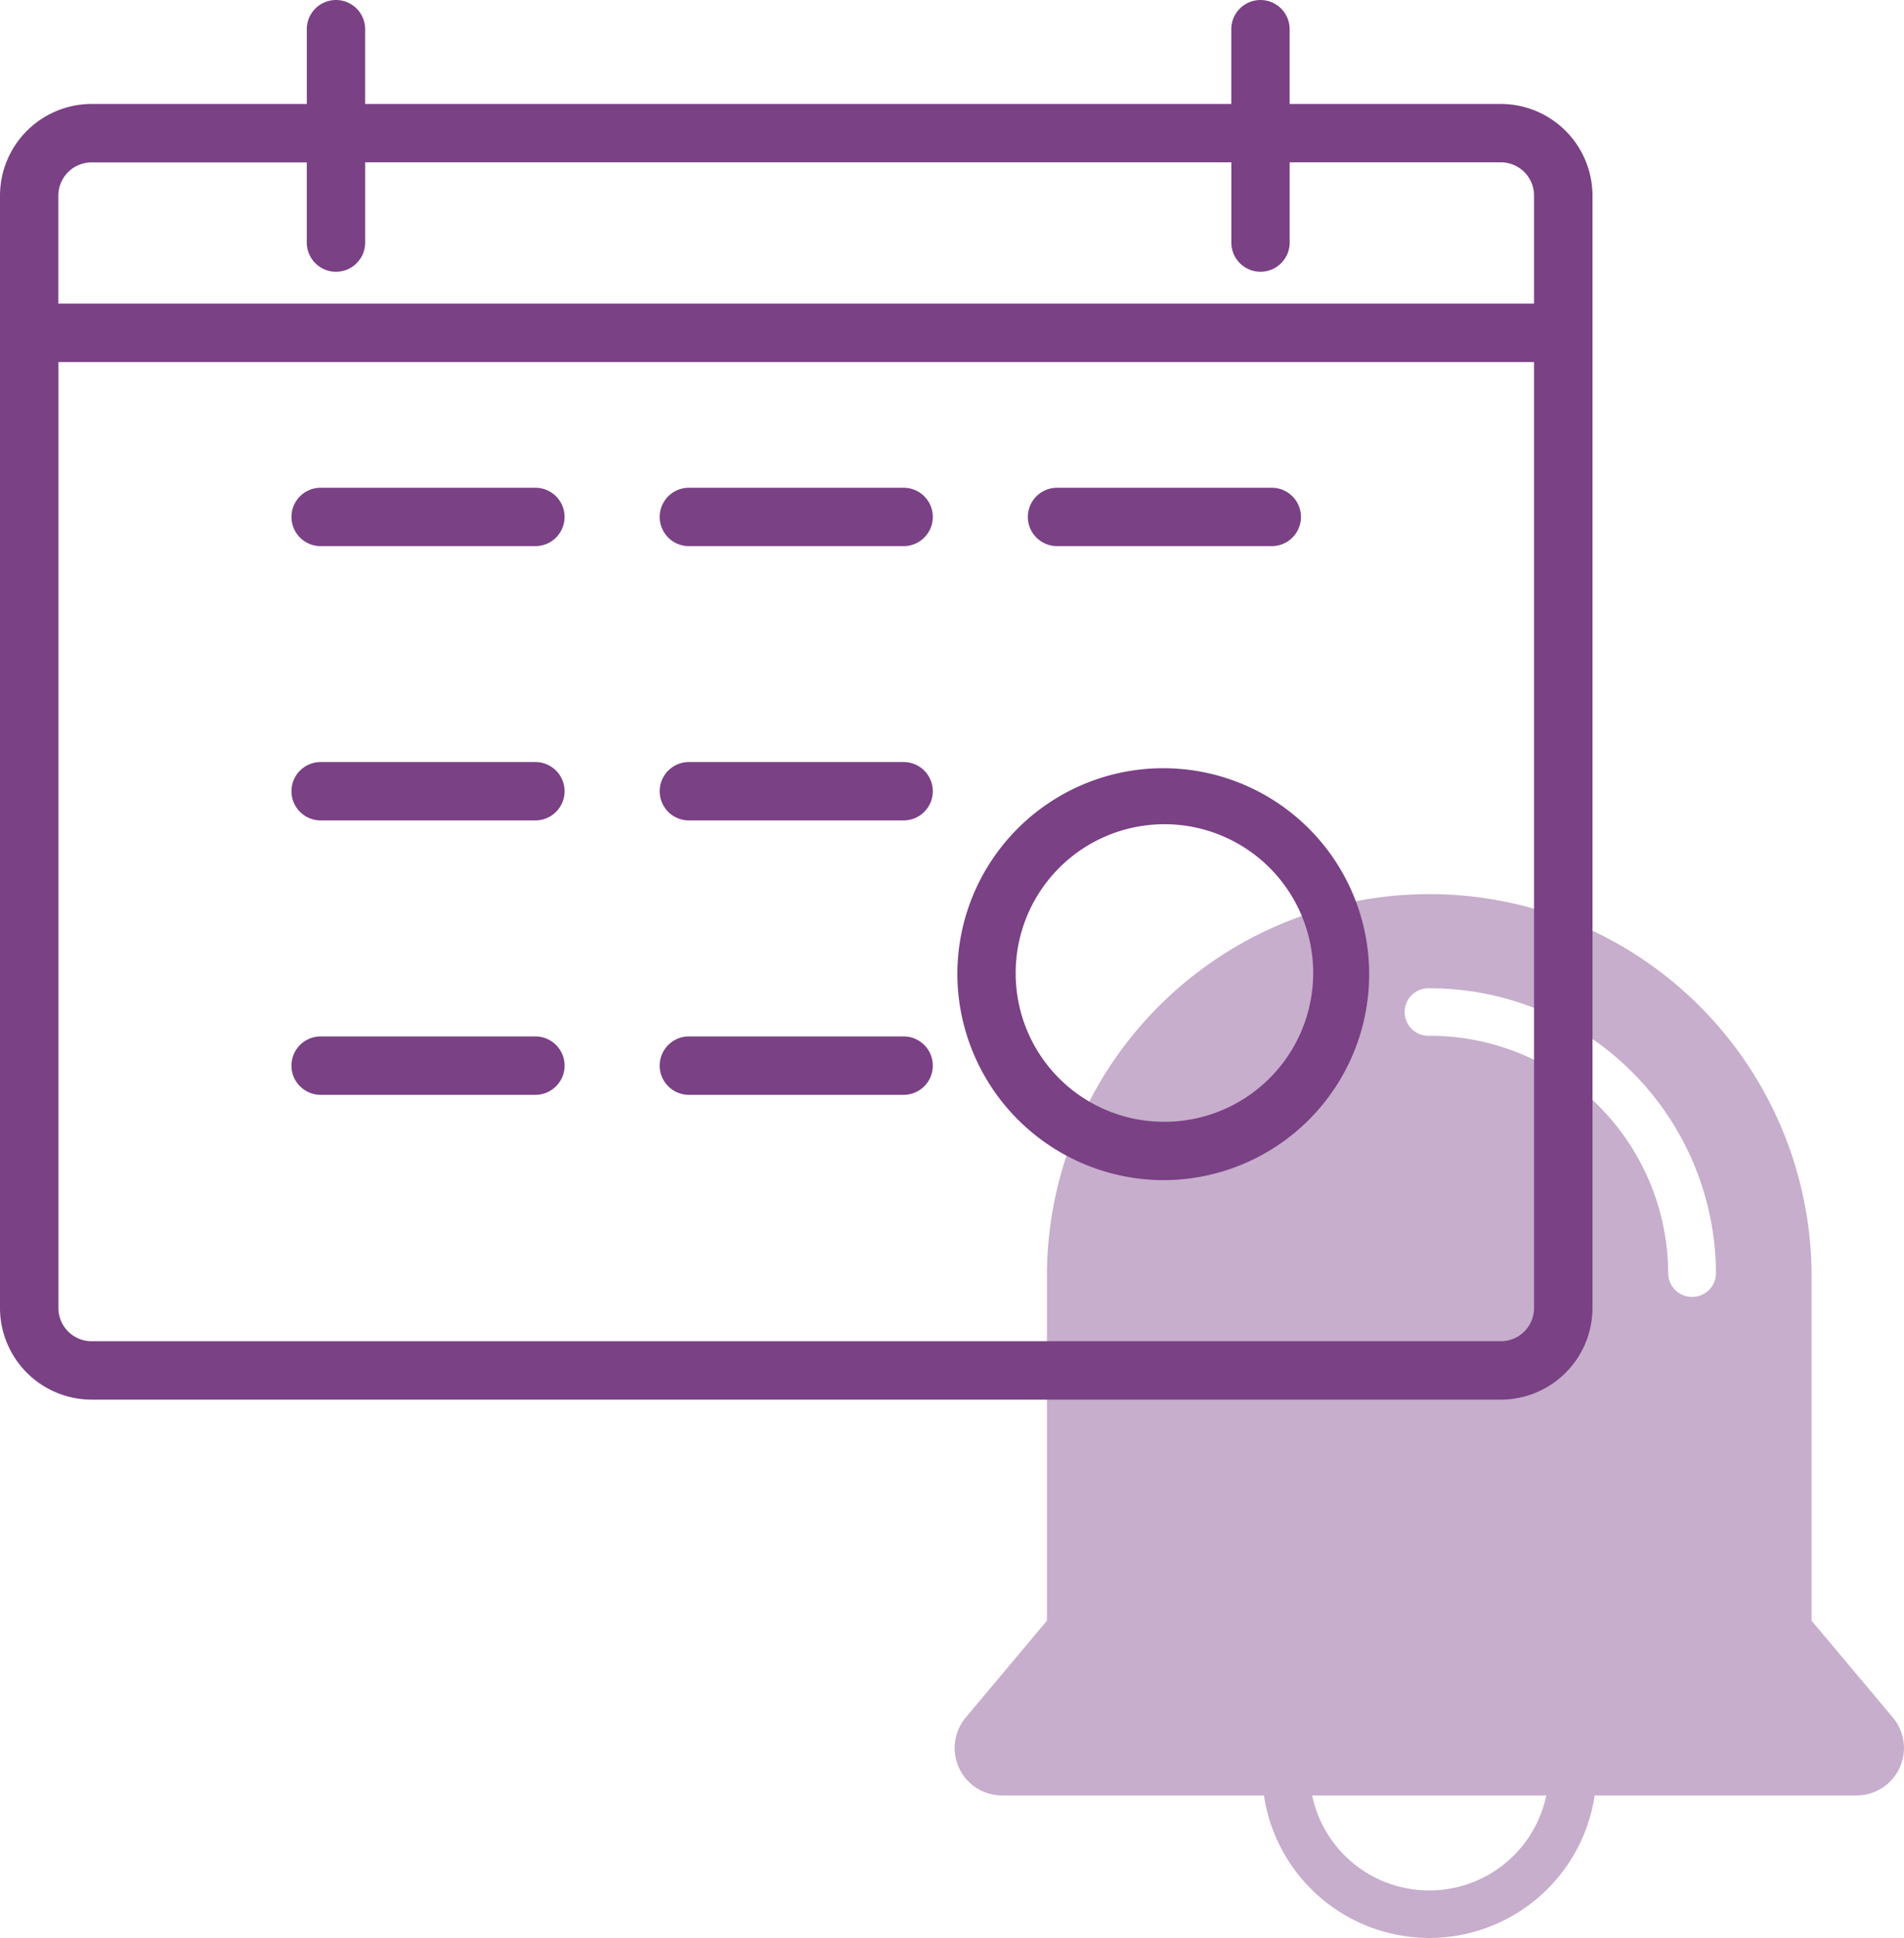
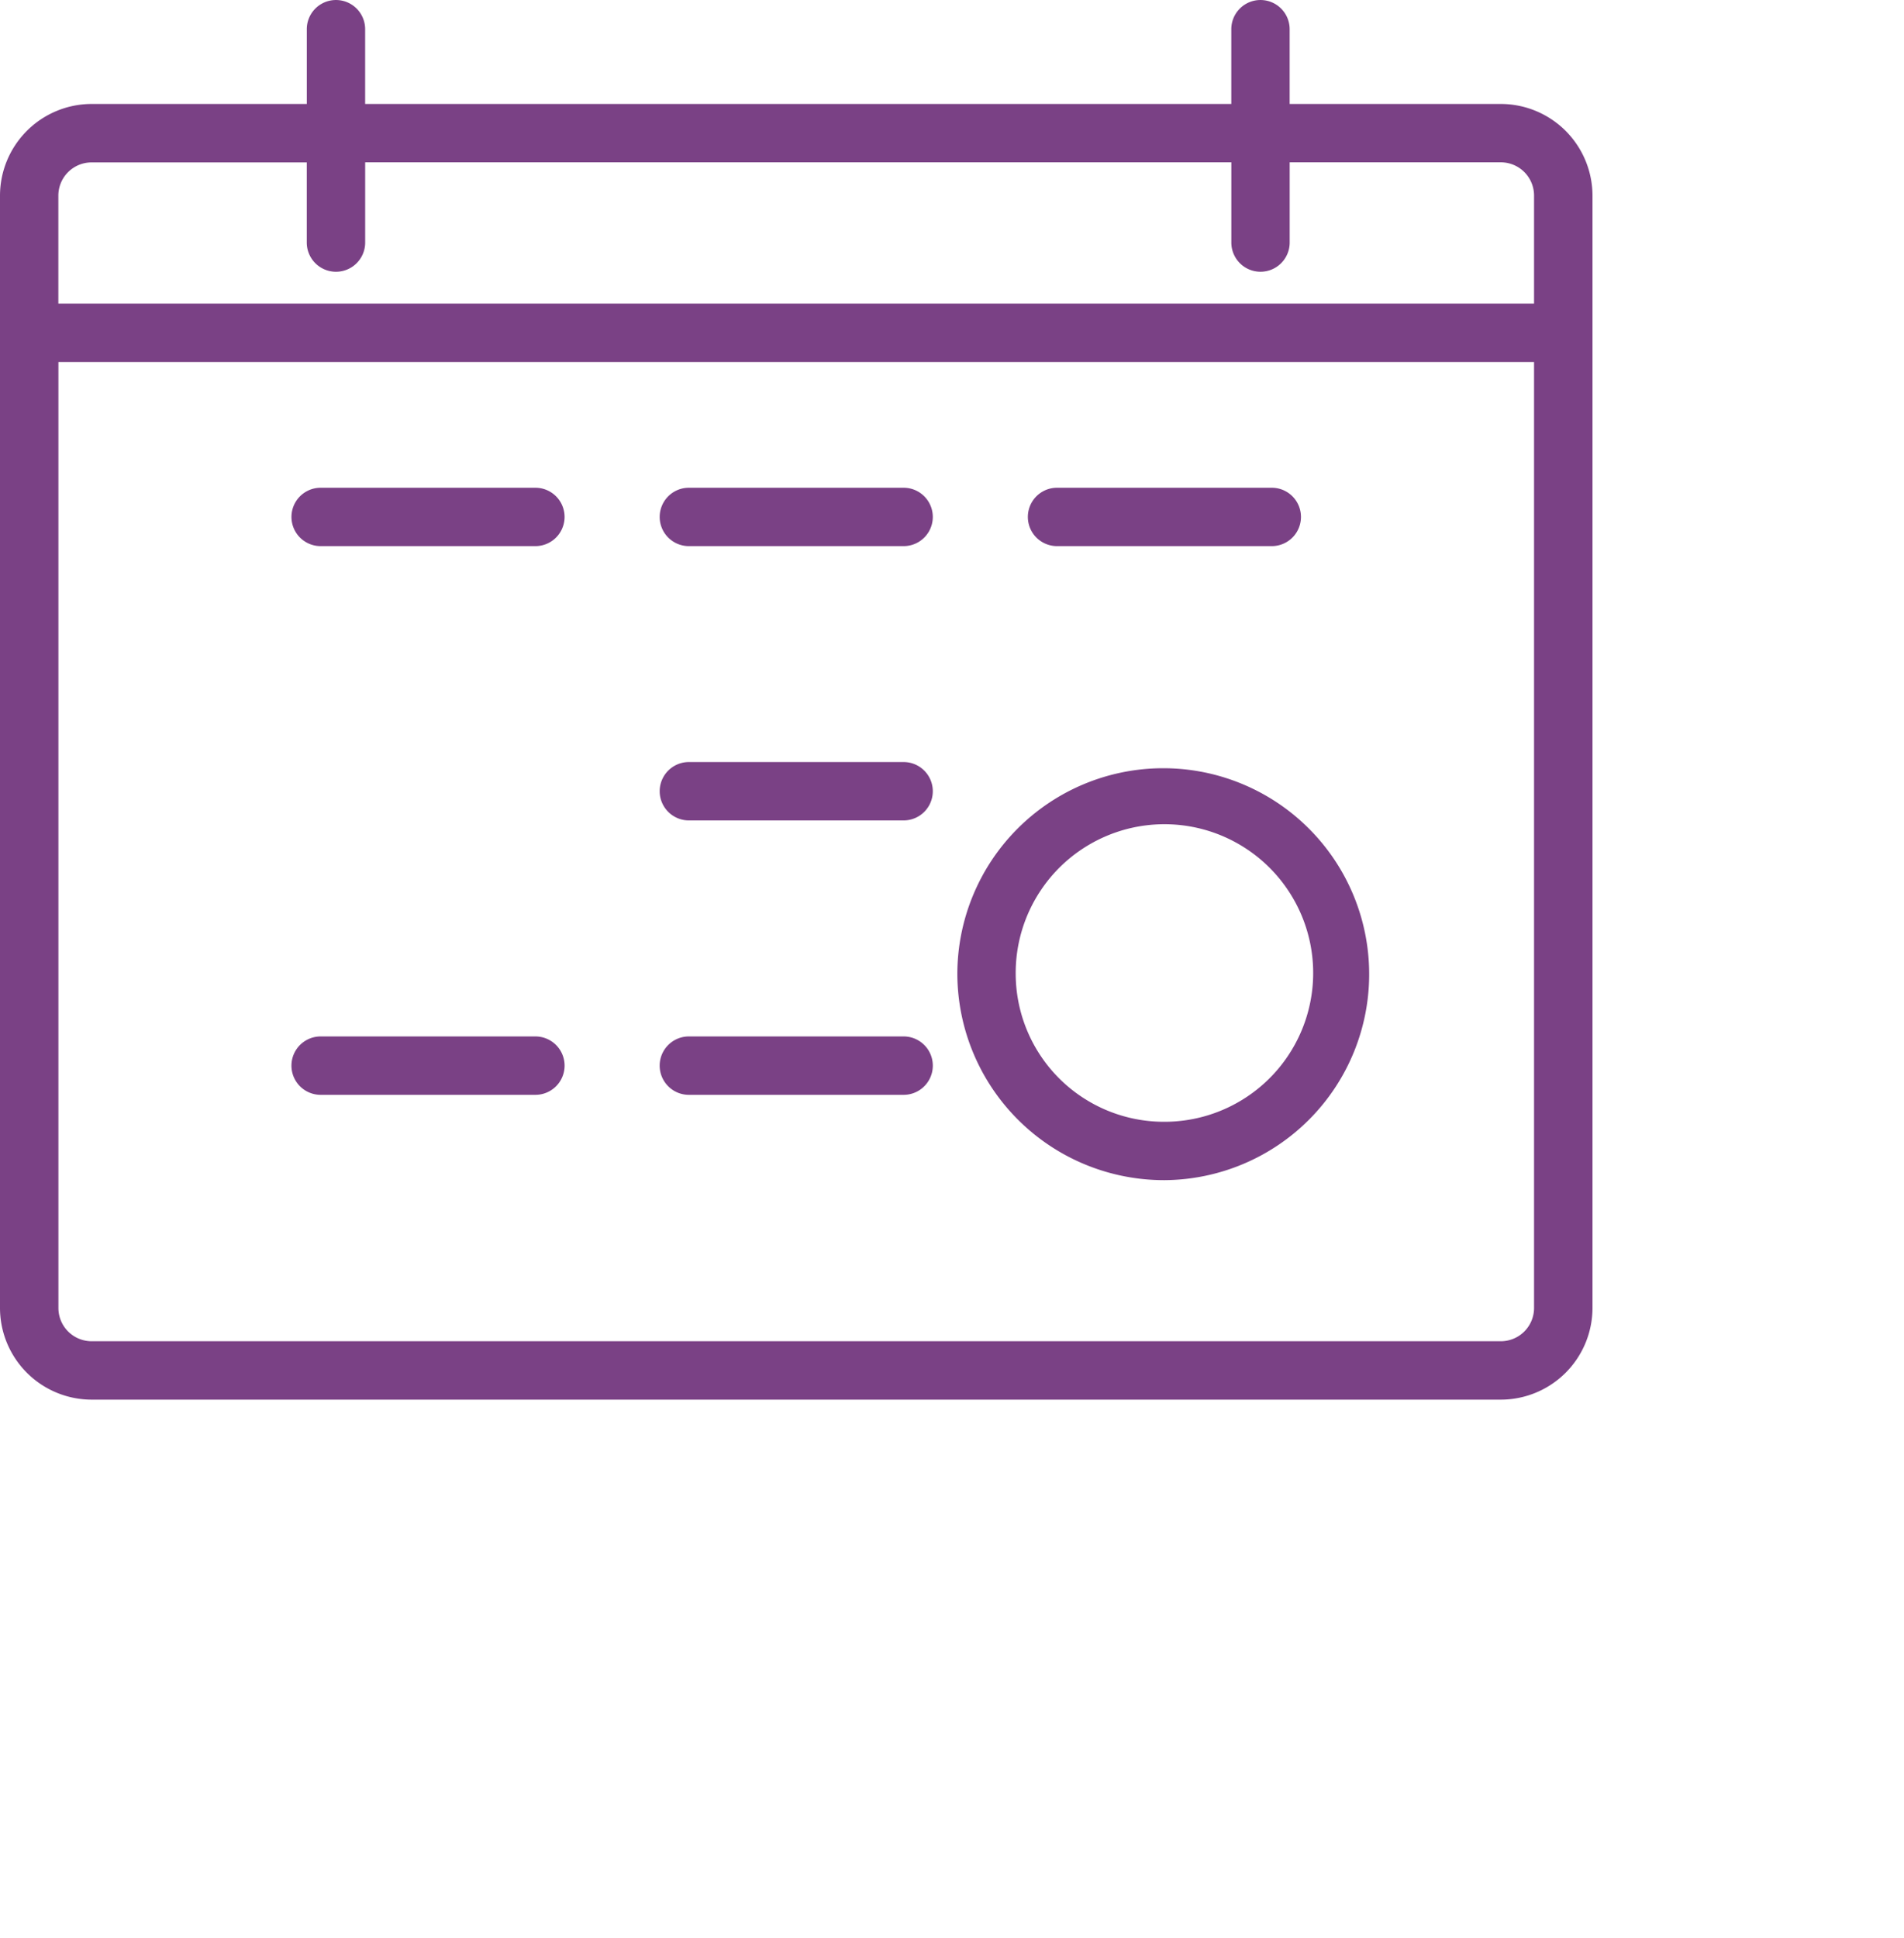
<svg xmlns="http://www.w3.org/2000/svg" width="63.016" height="64.122" viewBox="0 0 63.016 64.122">
  <defs>
    <style>.a{fill:#c7aecc;}.b{fill:#7a4185;}</style>
  </defs>
  <g transform="translate(31.589 29.559)">
    <g transform="translate(0 0)">
-       <path class="a" d="M68.28,51.254v-11.5a12.654,12.654,0,0,0-25.307,0v11.5l-2.69,3.207A1.57,1.57,0,0,0,41.5,57.037h8.655a5.534,5.534,0,0,0,10.946,0h8.656a1.57,1.57,0,0,0,1.215-2.577ZM55.626,60.179a3.954,3.954,0,0,1-3.875-3.142H59.5A3.953,3.953,0,0,1,55.626,60.179Zm8.7-19.638a.788.788,0,0,1-.791-.786A7.891,7.891,0,0,0,55.626,31.9a.786.786,0,1,1,0-1.571,9.469,9.469,0,0,1,9.49,9.427A.788.788,0,0,1,64.326,40.541Z" transform="translate(-39.912 -27.187)" />
-     </g>
+       </g>
  </g>
  <g transform="translate(0 0)">
    <path class="b" d="M50.909,3.438H43.92V.964a.965.965,0,1,0-1.931,0V3.438H13.322V.964a.965.965,0,1,0-1.931,0V3.438H4.27A3.037,3.037,0,0,0,1.237,6.472V43.277A3.037,3.037,0,0,0,4.27,46.31H50.909a3.037,3.037,0,0,0,3.034-3.034V6.472A3.037,3.037,0,0,0,50.909,3.438Zm1.1,8.539v31.3a1.1,1.1,0,0,1-1.1,1.1H4.27a1.1,1.1,0,0,1-1.1-1.1v-31.3ZM12.358,8.99a.966.966,0,0,0,.965-.966V5.369H41.99V8.024a.965.965,0,1,0,1.931,0V5.369h6.988a1.1,1.1,0,0,1,1.1,1.1v3.575H3.168V6.472a1.1,1.1,0,0,1,1.1-1.1h7.122V8.024A.967.967,0,0,0,12.358,8.99Z" transform="translate(-1.237 0.002)" />
    <path class="b" d="M14.013,21.688h7.108a.965.965,0,1,0,0-1.931H14.013a.965.965,0,0,0,0,1.931Z" transform="translate(-3.401 -3.618)" />
-     <path class="b" d="M14.013,32.8h7.108a.965.965,0,1,0,0-1.931H14.013a.965.965,0,1,0,0,1.931Z" transform="translate(-3.401 -5.654)" />
    <path class="b" d="M14.013,43.917h7.108a.966.966,0,0,0,0-1.932H14.013a.966.966,0,0,0,0,1.932Z" transform="translate(-3.401 -7.691)" />
    <path class="b" d="M28.933,21.688h7.108a.965.965,0,1,0,0-1.931H28.933a.965.965,0,1,0,0,1.931Z" transform="translate(-6.134 -3.618)" />
    <path class="b" d="M28.933,32.8h7.108a.965.965,0,1,0,0-1.931H28.933a.965.965,0,1,0,0,1.931Z" transform="translate(-6.134 -5.654)" />
    <path class="b" d="M28.933,43.917h7.108a.966.966,0,0,0,0-1.932H28.933a.966.966,0,1,0,0,1.932Z" transform="translate(-6.134 -7.691)" />
    <path class="b" d="M43.852,21.688h7.108a.965.965,0,1,0,0-1.931H43.852a.965.965,0,0,0,0,1.931Z" transform="translate(-8.868 -3.618)" />
    <path class="b" d="M46.883,44.749a6.815,6.815,0,1,0-6.853-6.814A6.841,6.841,0,0,0,46.883,44.749Zm-4.922-6.814a4.923,4.923,0,1,1,4.922,4.883A4.908,4.908,0,0,1,41.961,37.934Z" transform="translate(-8.345 -5.7)" />
  </g>
</svg>